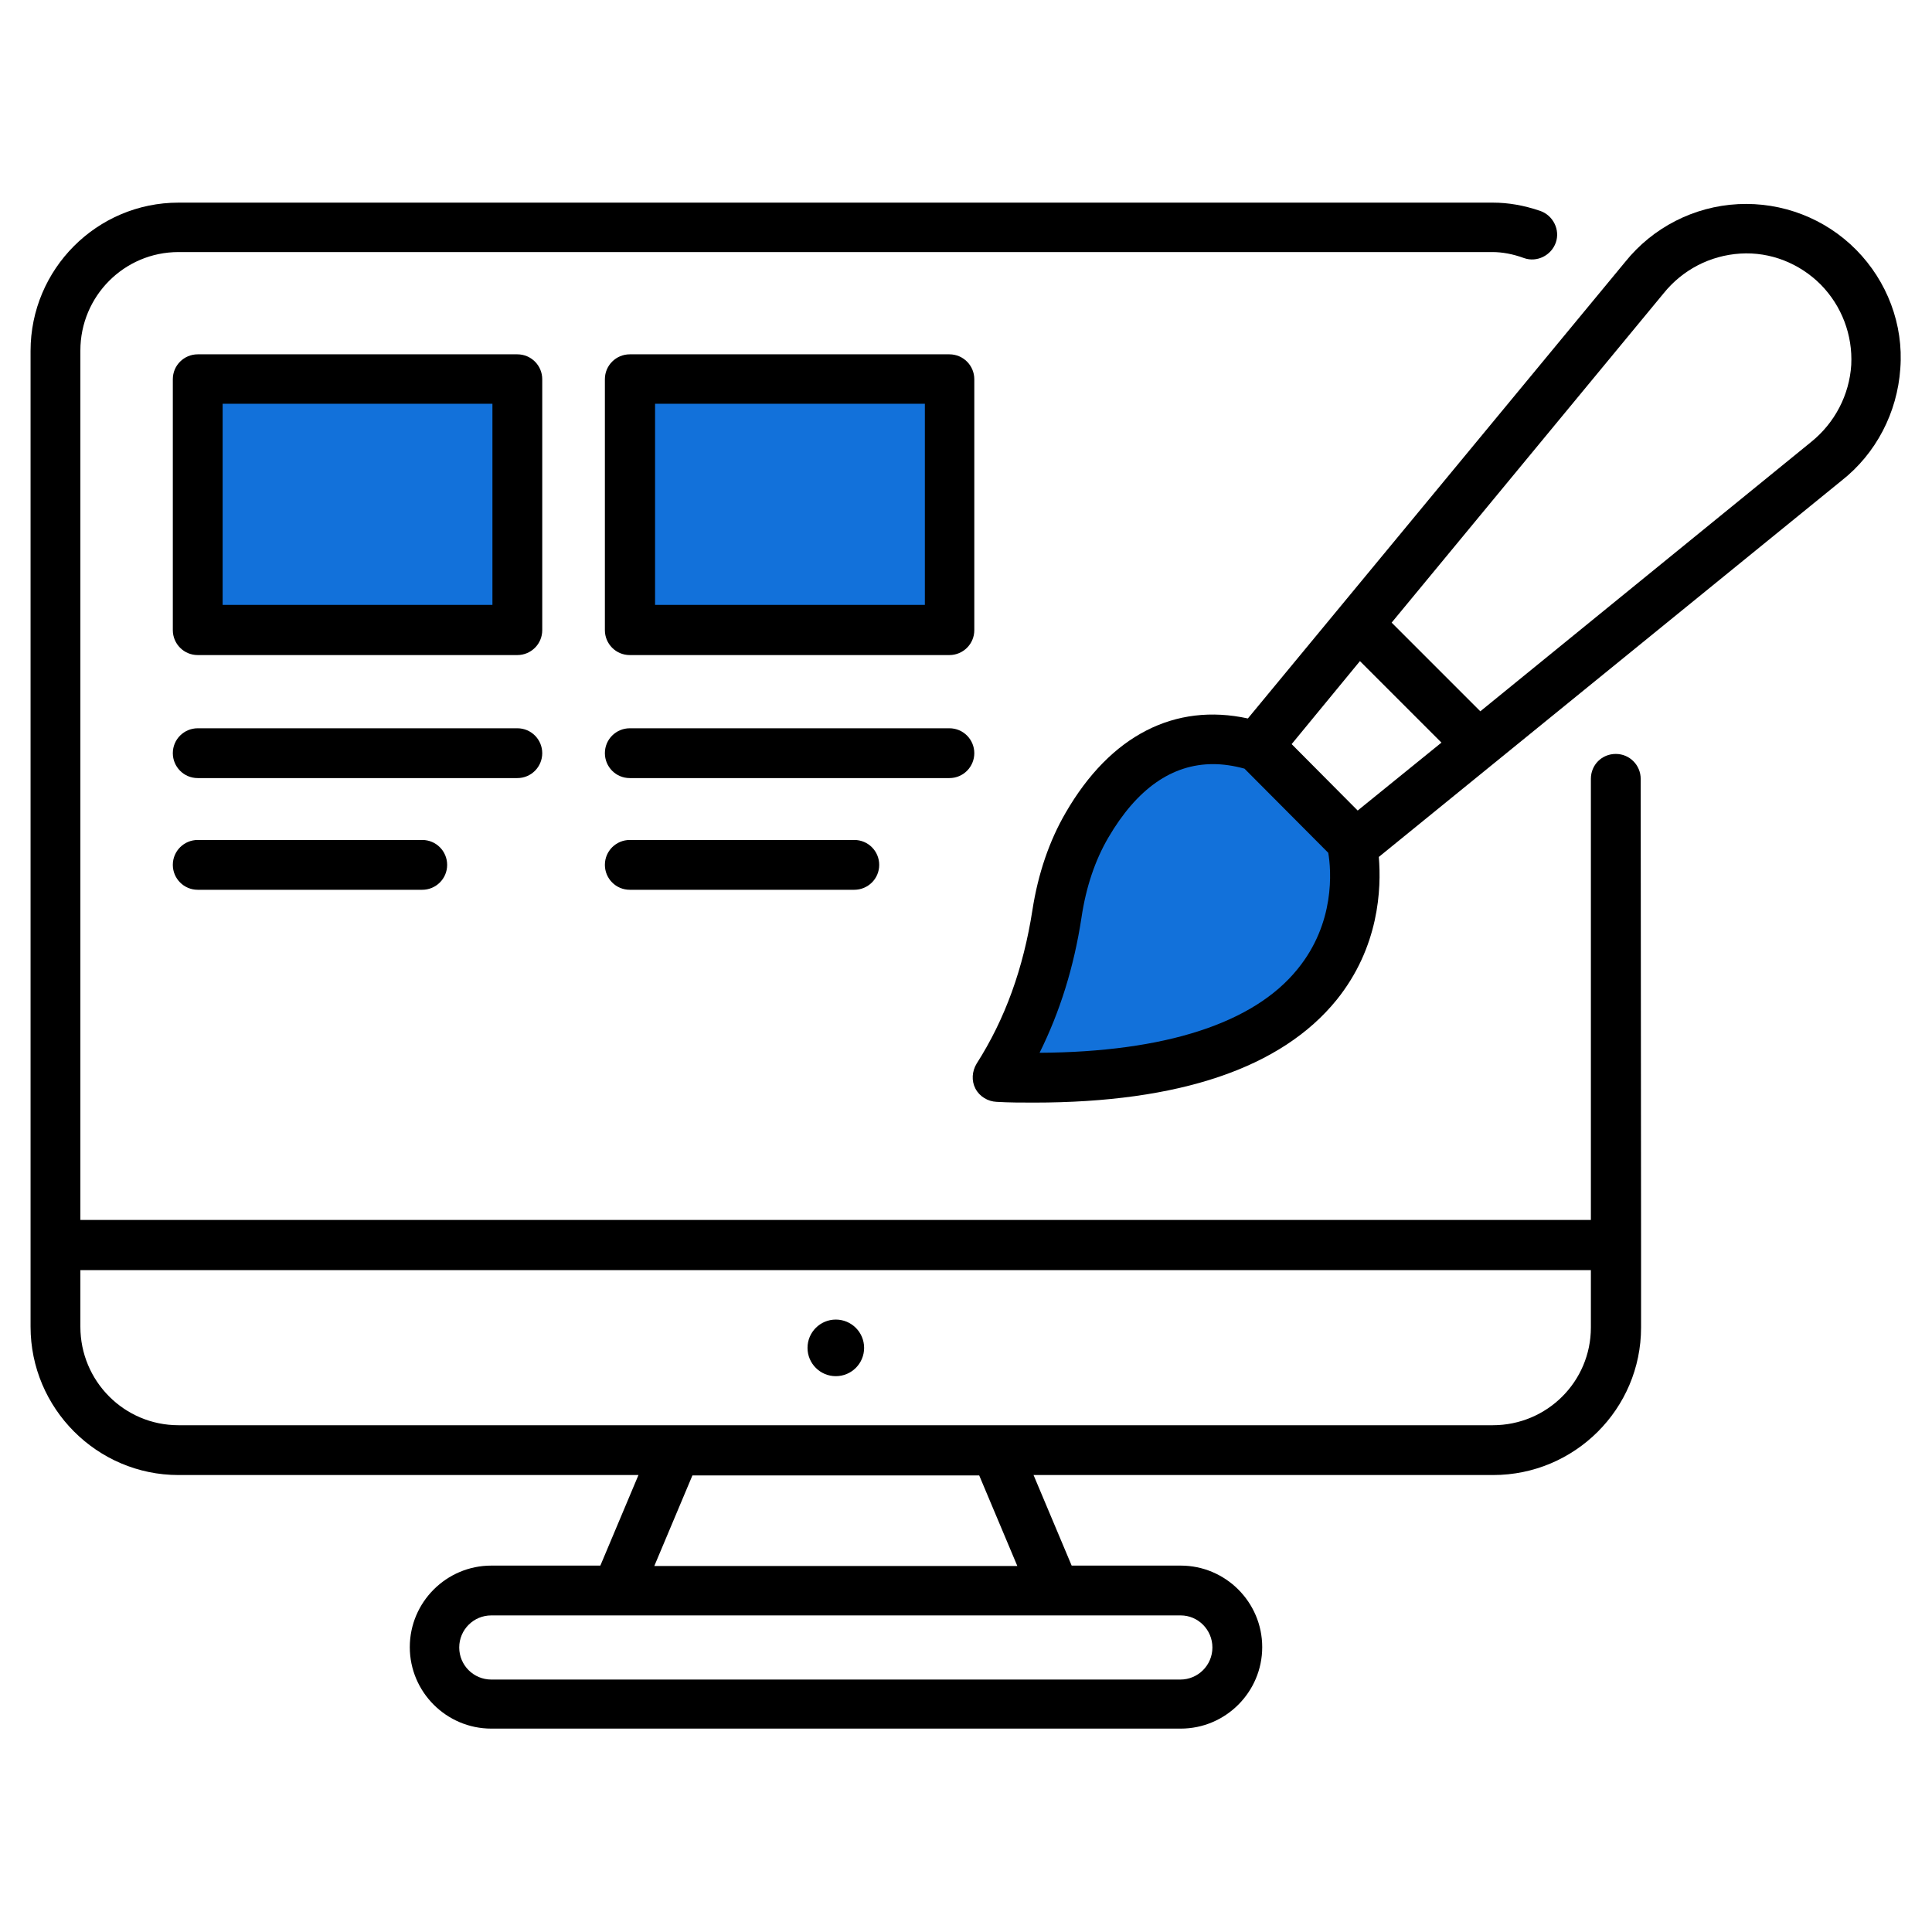
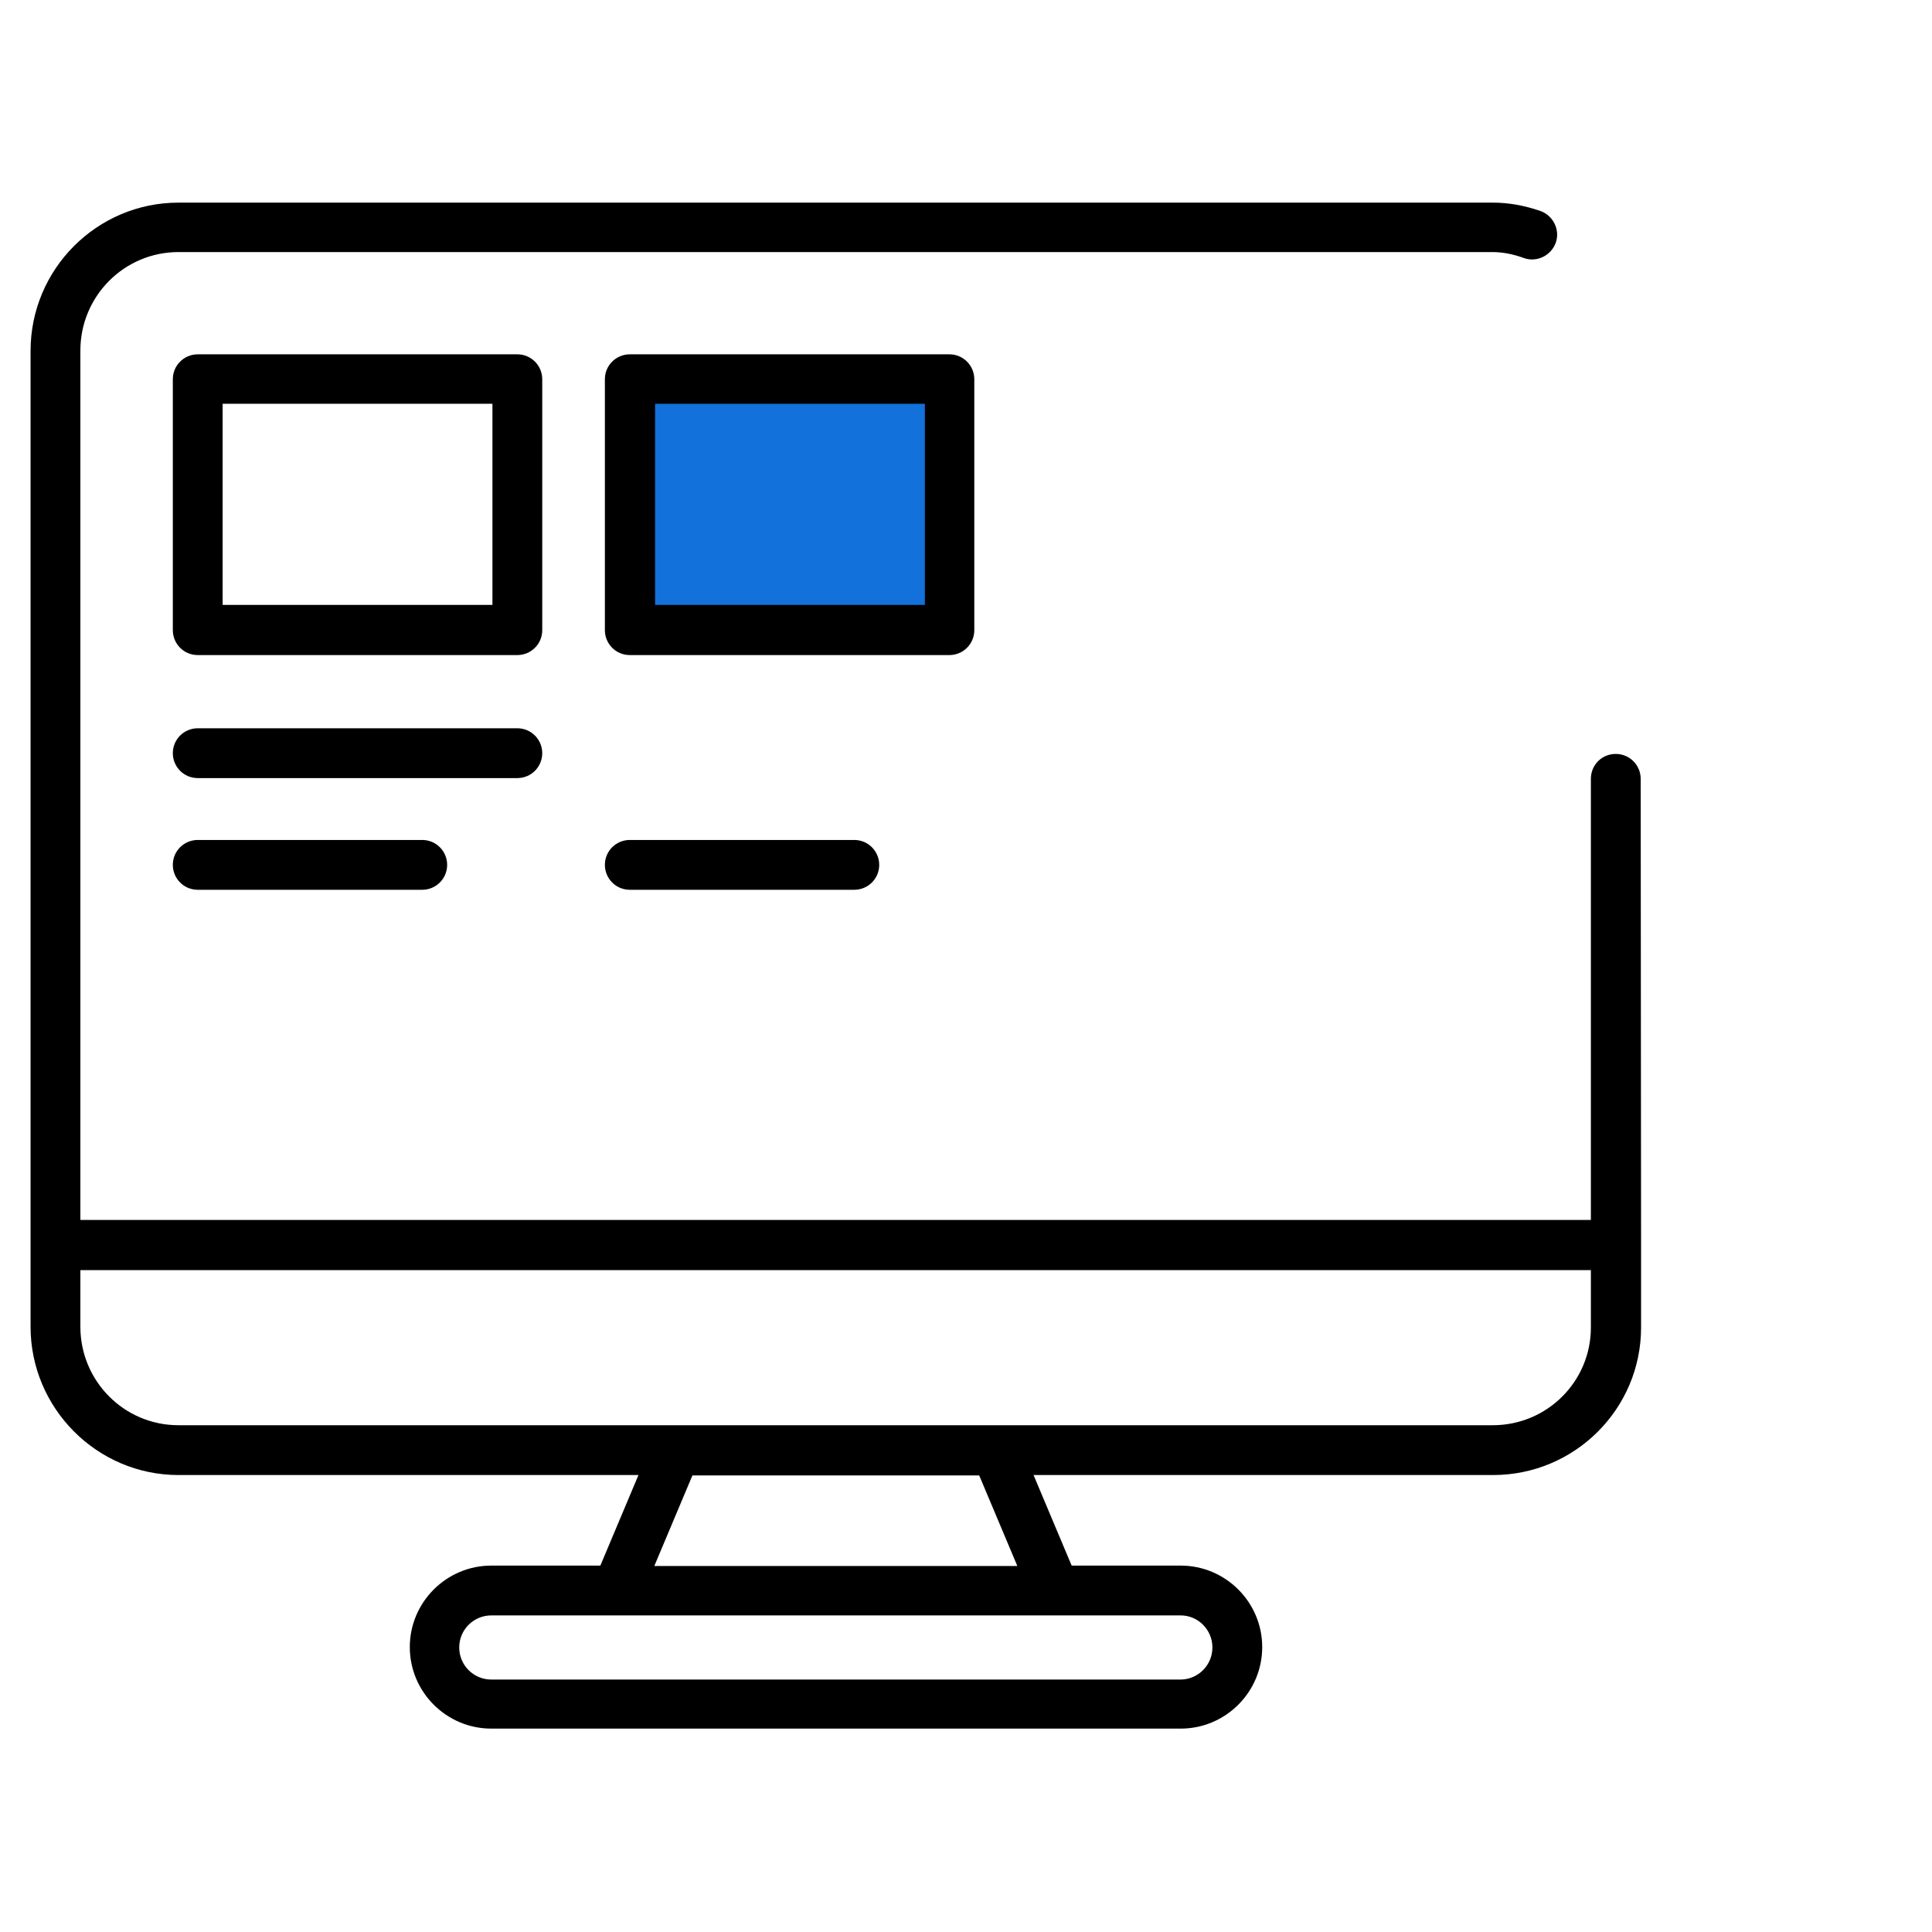
<svg xmlns="http://www.w3.org/2000/svg" version="1.1" id="Layer_1" x="0px" y="0px" viewBox="0 0 512 512" style="enable-background:new 0 0 512 512;" xml:space="preserve">
  <style type="text/css">
	.st0{fill:#1271DA;}
</style>
-   <polygon class="st0" points="344.8,210 326.6,194.9 303.5,199.6 287.5,220.4 277.1,261 269.3,279 272.4,284.5 305.6,283.4   347.6,265 358.2,235.8 354.2,220.2 " />
-   <rect x="55.3" y="102.8" class="st0" width="79.6" height="64" />
  <rect x="169.5" y="102.8" class="st0" width="79.6" height="64" />
  <g>
-     <path d="M491.9,66.2c-8.2-8.3-19.6-12.7-31.3-12.1c-11.7,0.6-22.6,6.2-29.9,15.3l-100,121c-19.3-4.2-36.4,4.4-48.3,25   c-4.3,7.4-7.3,16.1-8.8,25.8c-2.4,15.4-7.2,28.8-14.8,40.7c-1.2,2-1.4,4.5-0.3,6.6s3.3,3.4,5.6,3.5c3.3,0.2,6.7,0.2,9.9,0.2   c38.6,0,65.6-9.2,80.2-27.2c11.3-14,11.9-29.5,11.2-37.9L488,127.4c9.2-7.2,14.8-18.1,15.6-29.7C504.5,86,500.1,74.5,491.9,66.2z    M360.4,175.2l21.6,21.6l-22.2,18l-17.5-17.6L360.4,175.2z M343.8,256.9c-11.6,14.3-35.1,21.9-68.3,22.1   c5.4-10.9,9.1-22.7,11.1-35.8c1.2-8.1,3.6-15.2,7.1-21.2c7.6-13,16.9-19.5,27.8-19.5c2.6,0,5.4,0.4,8.3,1.2l22.2,22.3   C352.8,230.6,353.9,244.6,343.8,256.9L343.8,256.9z M480,117.1L480,117.1l-87.7,71.4L368.8,165l72.1-87.3c5-6.2,12.3-10,20.3-10.5   c8-0.5,15.7,2.6,21.3,8.2c5.6,5.7,8.5,13.4,8.1,21.3C490.1,104.7,486.2,112.1,480,117.1L480,117.1z" />
-     <circle cx="221.5" cy="357.2" r="7.5" />
    <path d="M143.7,100.5c0-3.6-2.9-6.6-6.6-6.6H52.4c-3.6,0-6.6,2.9-6.6,6.6V167c0,3.6,2.9,6.6,6.6,6.6h84.7c3.6,0,6.6-2.9,6.6-6.6   V100.5z M130.6,160.3H59v-53.3h71.5V160.3z" />
    <path d="M143.7,199.6c0-3.6-2.9-6.6-6.6-6.6H52.4c-3.6,0-6.6,2.9-6.6,6.6c0,3.6,2.9,6.6,6.6,6.6h84.7   C140.8,206.2,143.7,203.2,143.7,199.6z" />
    <path d="M52.4,222.6c-3.6,0-6.6,2.9-6.6,6.6c0,3.6,2.9,6.6,6.6,6.6h59.5c3.6,0,6.6-2.9,6.6-6.6c0-3.6-2.9-6.6-6.6-6.6H52.4z" />
-     <path d="M258.2,199.6c0-3.6-2.9-6.6-6.6-6.6h-84.7c-3.6,0-6.6,2.9-6.6,6.6c0,3.6,2.9,6.6,6.6,6.6h84.7   C255.3,206.2,258.2,203.2,258.2,199.6z" />
    <path d="M166.9,222.6c-3.6,0-6.6,2.9-6.6,6.6c0,3.6,2.9,6.6,6.6,6.6h59.5c3.6,0,6.6-2.9,6.6-6.6c0-3.6-2.9-6.6-6.6-6.6H166.9z" />
    <path d="M258.2,100.5c0-3.6-2.9-6.6-6.6-6.6h-84.7c-3.6,0-6.6,2.9-6.6,6.6V167c0,3.6,2.9,6.6,6.6,6.6h84.7c3.6,0,6.6-2.9,6.6-6.6   V100.5z M245.1,160.3h-71.5v-53.3h71.5V160.3z" />
    <path d="M434.8,206.4c0-3.6-2.9-6.6-6.6-6.6s-6.6,2.9-6.6,6.6v116.9H21.3V92.9c0-14.4,11.6-26.1,26-26.1h348.2   c2.6,0,5.4,0.5,8.4,1.6c3.4,1.2,7.2-0.7,8.4-4.1c1.2-3.4-0.7-7.2-4.1-8.4c-4.4-1.5-8.5-2.2-12.6-2.2H47.3   c-21.6,0-39.2,17.6-39.2,39.3v237v21.6c0,21.6,17.6,39.3,39.2,39.3h121.9l-10.1,24h-28.9c-11.9,0-21.6,9.7-21.6,21.6   c0,11.9,9.7,21.6,21.6,21.6h182.7c11.9,0,21.6-9.7,21.6-21.6c0-11.9-9.7-21.6-21.6-21.6h-28.9l-10.1-24h121.8   c21.6,0,39.2-17.5,39.2-39.1v-21.8L434.8,206.4z M321.3,436.6c0,4.7-3.8,8.5-8.5,8.5H130.2c-4.7,0-8.5-3.8-8.5-8.5s3.8-8.5,8.5-8.5   h182.7C317.5,428.1,321.3,431.9,321.3,436.6z M269.6,415h-96.2l10.1-24h76L269.6,415z M421.6,351.8c0,14.3-11.6,25.9-26,25.9H47.3   c-14.4,0-26-11.7-26-26.1v-15h400.3V351.8z" />
  </g>
</svg>